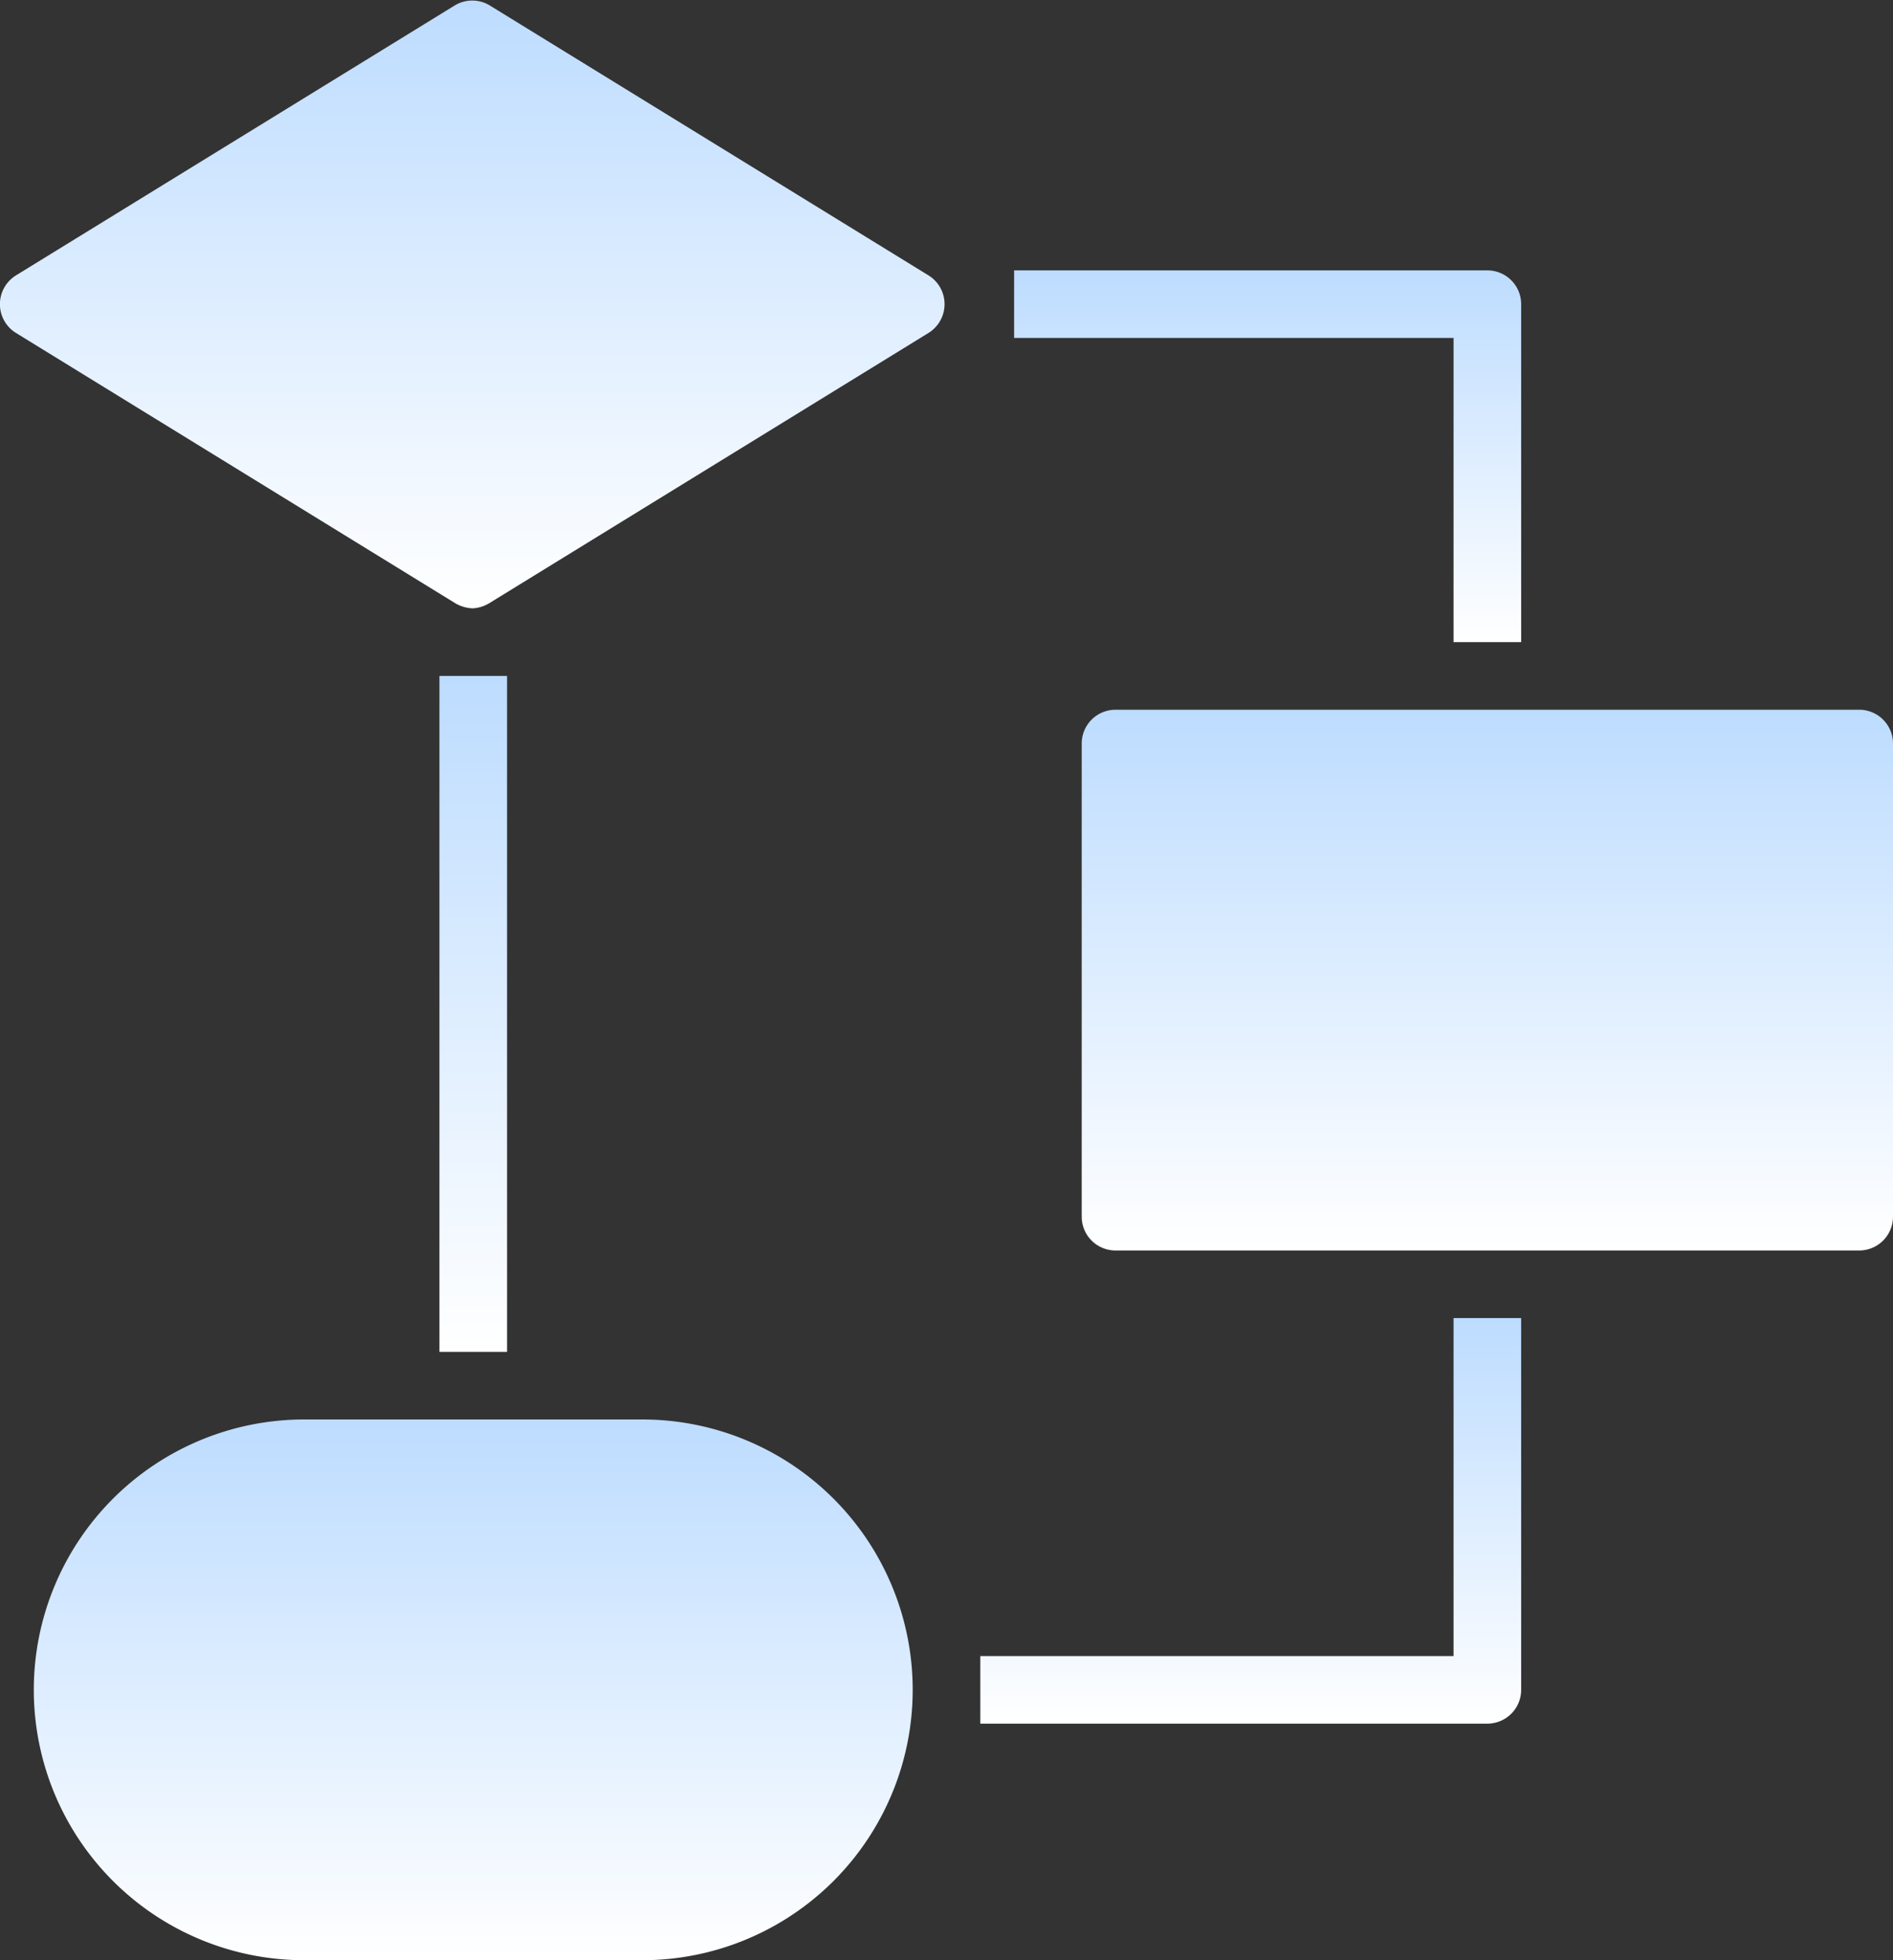
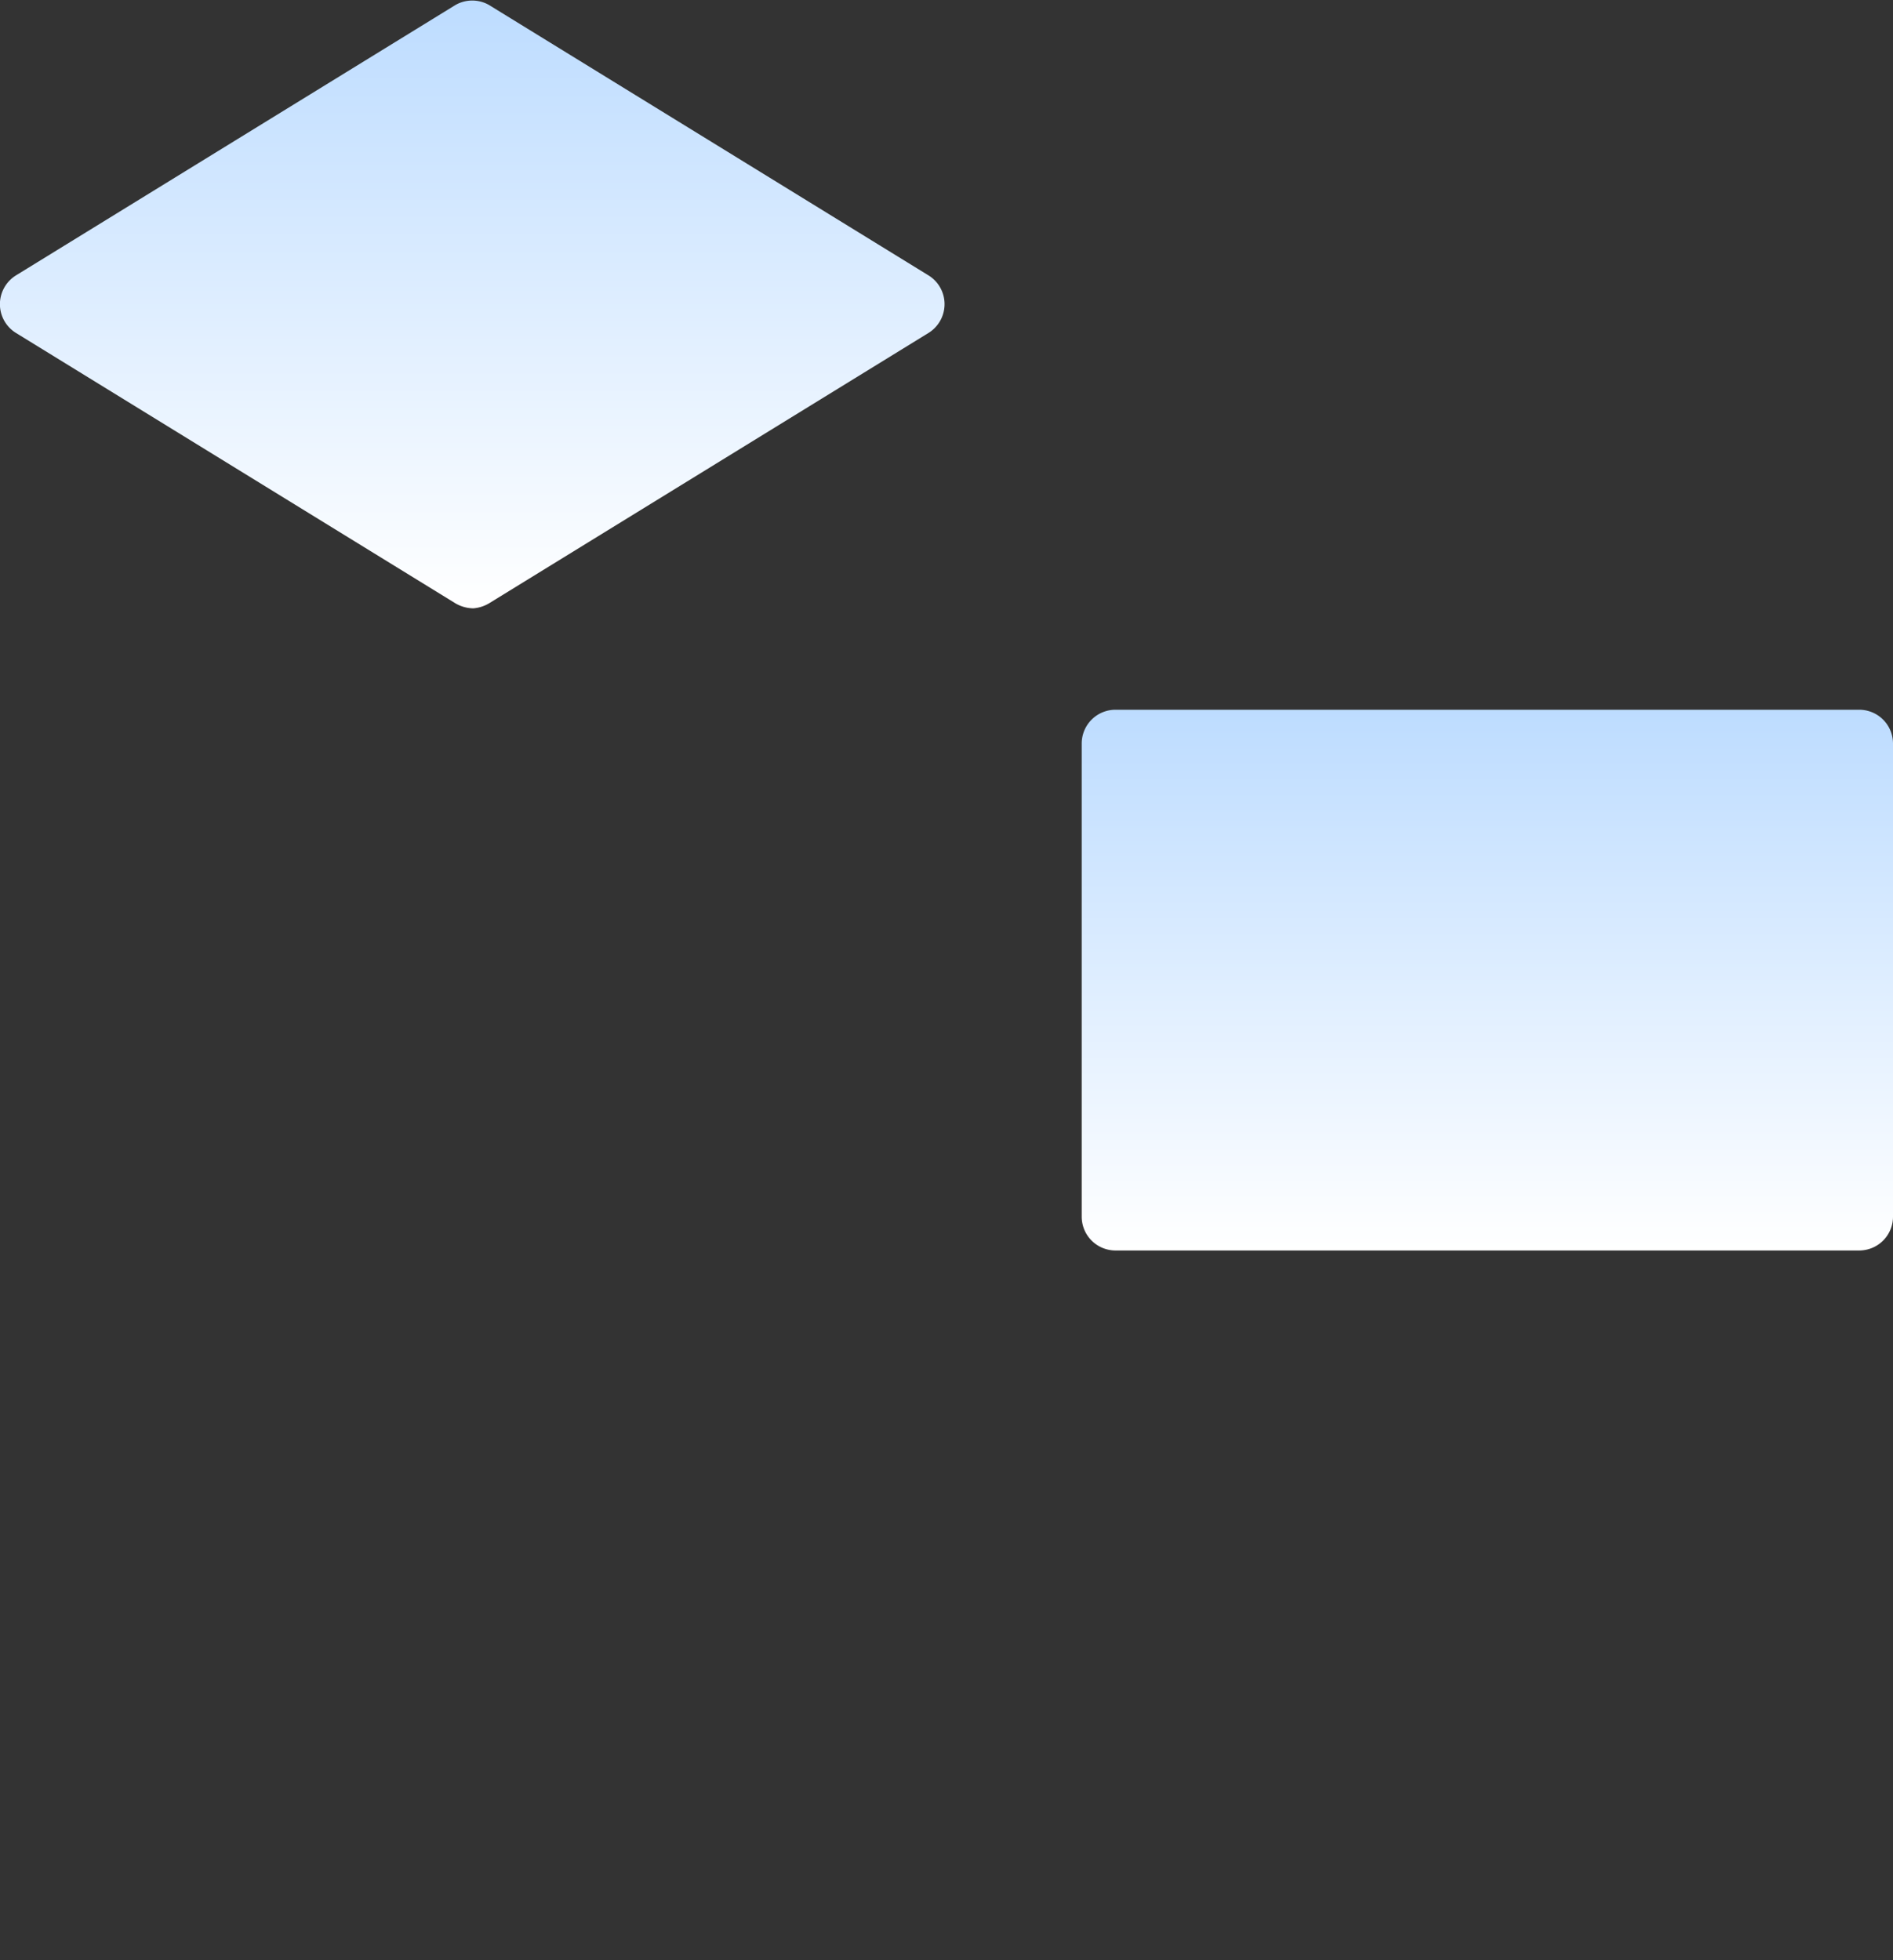
<svg xmlns="http://www.w3.org/2000/svg" xmlns:xlink="http://www.w3.org/1999/xlink" width="56" height="58" viewBox="0 0 56 58">
  <rect x="0" y="0" width="56" height="58" fill="#333333" stroke="none" />
  <defs>
    <style>
      .cls-1 {
        fill: url(#linear-gradient);
      }

      .cls-2 {
        fill: url(#linear-gradient-2);
      }

      .cls-3 {
        fill: url(#linear-gradient-3);
      }

      .cls-4 {
        fill: url(#linear-gradient-4);
      }

      .cls-5 {
        fill: url(#linear-gradient-5);
      }

      .cls-6 {
        fill: url(#linear-gradient-6);
      }
    </style>
    <linearGradient id="linear-gradient" x1="14" x2="14" y2="18" gradientUnits="userSpaceOnUse">
      <stop offset="0" stop-color="#bddcff" />
      <stop offset="1" stop-color="#fff" />
    </linearGradient>
    <linearGradient id="linear-gradient-2" x1="44" y1="21" x2="44" y2="37" xlink:href="#linear-gradient" />
    <linearGradient id="linear-gradient-3" x1="14" y1="42" x2="14" y2="58" xlink:href="#linear-gradient" />
    <linearGradient id="linear-gradient-4" x1="14" y1="20" x2="14" y2="40" xlink:href="#linear-gradient" />
    <linearGradient id="linear-gradient-5" x1="37.5" y1="8" x2="37.5" y2="19" xlink:href="#linear-gradient" />
    <linearGradient id="linear-gradient-6" x1="37" y1="39" x2="37" y2="51" xlink:href="#linear-gradient" />
  </defs>
  <g id="Layer_2" data-name="Layer 2">
    <g id="Layer_1-2" data-name="Layer 1">
      <g>
        <path class="cls-1" d="M14,18a1.08,1.08,0,0,1-.53-.15l-13-8A1,1,0,0,1,.15,8.47a1,1,0,0,1,.32-.32l13-8a1,1,0,0,1,1,0l13,8a1,1,0,0,1,.32,1.38,1,1,0,0,1-.32.32l-13,8A1.08,1.08,0,0,1,14,18Z" />
        <path class="cls-2" d="M55,37H33a1,1,0,0,1-1-1V22a1,1,0,0,1,1-1H55a1,1,0,0,1,1,1V36A1,1,0,0,1,55,37Z" />
-         <path class="cls-3" d="M19,58H9A8,8,0,0,1,9,42H19a8,8,0,0,1,0,16Z" />
-         <rect class="cls-4" x="13" y="20" width="2" height="20" />
-         <path class="cls-5" d="M44,8H30v2H43v9h2V9A1,1,0,0,0,44,8Z" />
-         <path class="cls-6" d="M43,39V49H29v2H44a1,1,0,0,0,1-1V39Z" />
      </g>
    </g>
  </g>
</svg>